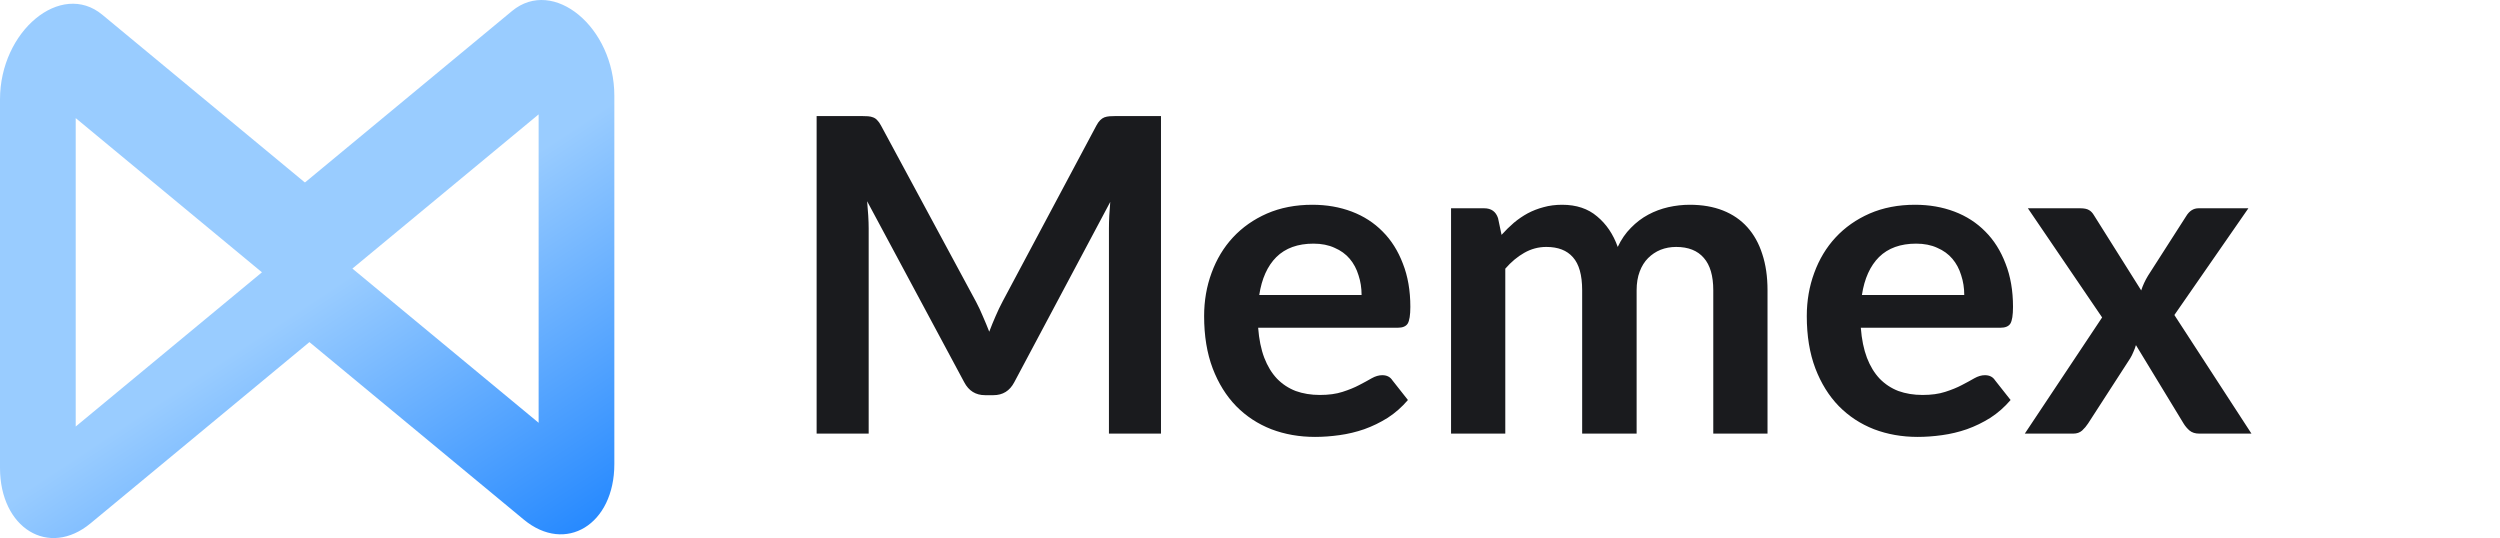
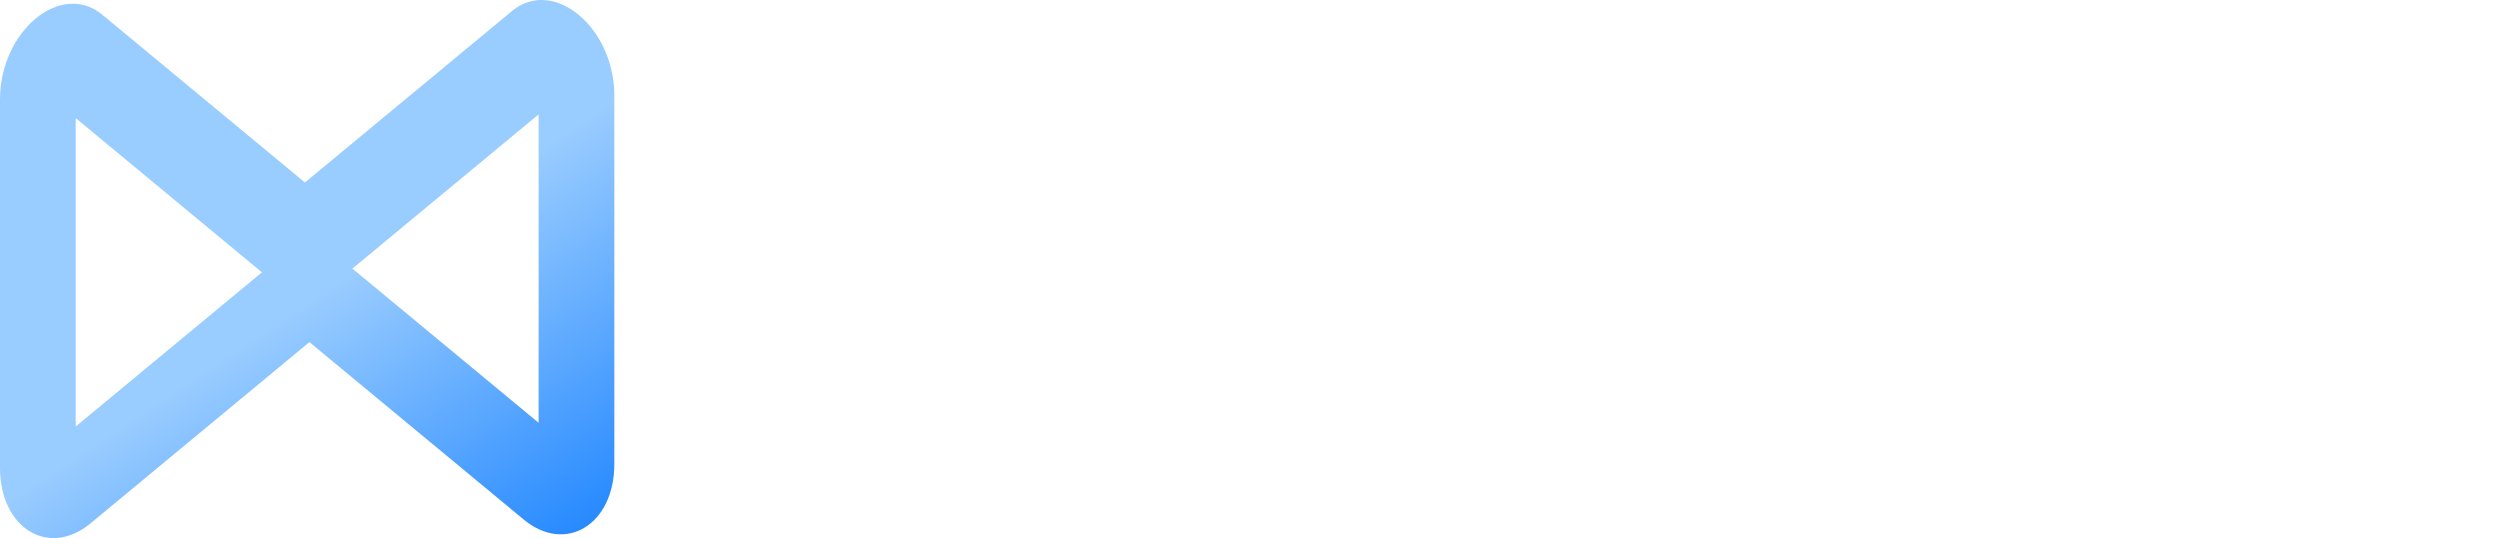
<svg xmlns="http://www.w3.org/2000/svg" width="3415" height="735" viewBox="0 0 3415 735" fill="none">
-   <path d="M1585.91 158.512V592.312H1514.81V312.112C1514.81 300.912 1515.41 288.812 1516.61 275.812L1385.51 522.112C1379.31 533.912 1369.81 539.812 1357.01 539.812H1345.61C1332.81 539.812 1323.31 533.912 1317.11 522.112L1184.51 274.912C1185.11 281.512 1185.61 288.012 1186.01 294.412C1186.41 300.812 1186.61 306.712 1186.61 312.112V592.312H1115.51V158.512H1176.41C1180.01 158.512 1183.11 158.612 1185.71 158.812C1188.31 159.012 1190.61 159.512 1192.61 160.312C1194.81 161.112 1196.71 162.412 1198.31 164.212C1200.11 166.012 1201.81 168.412 1203.41 171.412L1333.31 412.312C1336.71 418.712 1339.81 425.312 1342.61 432.112C1345.61 438.912 1348.51 445.912 1351.31 453.112C1354.11 445.712 1357.01 438.612 1360.01 431.812C1363.01 424.812 1366.21 418.112 1369.61 411.712L1497.71 171.412C1499.31 168.412 1501.01 166.012 1502.81 164.212C1504.61 162.412 1506.51 161.112 1508.51 160.312C1510.71 159.512 1513.11 159.012 1515.71 158.812C1518.31 158.612 1521.41 158.512 1525.01 158.512H1585.91ZM1859.93 403.012C1859.93 393.412 1858.53 384.412 1855.73 376.012C1853.13 367.412 1849.13 359.912 1843.73 353.512C1838.33 347.112 1831.43 342.112 1823.03 338.512C1814.83 334.712 1805.23 332.812 1794.23 332.812C1772.83 332.812 1755.93 338.912 1743.53 351.112C1731.33 363.312 1723.53 380.612 1720.13 403.012H1859.93ZM1718.63 447.712C1719.83 463.512 1722.63 477.212 1727.03 488.812C1731.43 500.212 1737.23 509.712 1744.43 517.312C1751.63 524.712 1760.13 530.312 1769.93 534.112C1779.93 537.712 1790.93 539.512 1802.93 539.512C1814.93 539.512 1825.23 538.112 1833.83 535.312C1842.63 532.512 1850.23 529.412 1856.63 526.012C1863.23 522.612 1868.93 519.512 1873.73 516.712C1878.73 513.912 1883.53 512.512 1888.13 512.512C1894.33 512.512 1898.93 514.812 1901.93 519.412L1923.23 546.412C1915.03 556.012 1905.83 564.112 1895.63 570.712C1885.43 577.112 1874.73 582.312 1863.53 586.312C1852.53 590.112 1841.23 592.813 1829.63 594.413C1818.23 596.013 1807.13 596.813 1796.33 596.813C1774.93 596.813 1755.03 593.312 1736.63 586.312C1718.23 579.112 1702.23 568.612 1688.63 554.812C1675.03 540.812 1664.33 523.612 1656.53 503.212C1648.73 482.612 1644.83 458.812 1644.83 431.812C1644.83 410.812 1648.23 391.112 1655.03 372.712C1661.83 354.112 1671.53 338.012 1684.13 324.412C1696.93 310.612 1712.43 299.712 1730.63 291.712C1749.03 283.712 1769.73 279.712 1792.73 279.712C1812.13 279.712 1830.03 282.812 1846.43 289.012C1862.83 295.212 1876.93 304.312 1888.73 316.312C1900.53 328.112 1909.73 342.712 1916.33 360.112C1923.13 377.312 1926.53 397.012 1926.53 419.212C1926.53 430.412 1925.33 438.012 1922.93 442.012C1920.53 445.812 1915.93 447.712 1909.13 447.712H1718.63ZM1982.13 592.312V284.512H2027.43C2037.03 284.512 2043.33 289.012 2046.33 298.012L2051.13 320.812C2056.53 314.812 2062.13 309.312 2067.93 304.312C2073.93 299.312 2080.23 295.012 2086.83 291.412C2093.63 287.812 2100.83 285.012 2108.43 283.012C2116.23 280.812 2124.73 279.712 2133.93 279.712C2153.33 279.712 2169.23 285.012 2181.63 295.612C2194.23 306.012 2203.63 319.912 2209.83 337.312C2214.63 327.112 2220.63 318.412 2227.83 311.212C2235.03 303.812 2242.93 297.812 2251.53 293.212C2260.13 288.612 2269.23 285.212 2278.83 283.012C2288.63 280.812 2298.43 279.712 2308.23 279.712C2325.23 279.712 2340.33 282.312 2353.53 287.512C2366.73 292.712 2377.83 300.312 2386.83 310.312C2395.83 320.312 2402.63 332.512 2407.23 346.912C2412.03 361.312 2414.43 377.812 2414.43 396.412V592.312H2340.33V396.412C2340.33 376.812 2336.03 362.112 2327.43 352.312C2318.83 342.312 2306.23 337.312 2289.63 337.312C2282.03 337.312 2274.93 338.612 2268.33 341.212C2261.93 343.812 2256.23 347.612 2251.23 352.612C2246.43 357.412 2242.63 363.512 2239.83 370.912C2237.03 378.312 2235.63 386.812 2235.63 396.412V592.312H2161.23V396.412C2161.23 375.812 2157.03 360.812 2148.63 351.412C2140.43 342.012 2128.33 337.312 2112.33 337.312C2101.53 337.312 2091.43 340.012 2082.03 345.412C2072.83 350.612 2064.23 357.812 2056.23 367.012V592.312H1982.13ZM2683.17 403.012C2683.17 393.412 2681.77 384.412 2678.97 376.012C2676.37 367.412 2672.37 359.912 2666.97 353.512C2661.57 347.112 2654.67 342.112 2646.27 338.512C2638.07 334.712 2628.47 332.812 2617.47 332.812C2596.07 332.812 2579.17 338.912 2566.77 351.112C2554.57 363.312 2546.77 380.612 2543.37 403.012H2683.17ZM2541.87 447.712C2543.07 463.512 2545.87 477.212 2550.27 488.812C2554.67 500.212 2560.47 509.712 2567.67 517.312C2574.87 524.712 2583.37 530.312 2593.17 534.112C2603.17 537.712 2614.17 539.512 2626.17 539.512C2638.17 539.512 2648.47 538.112 2657.07 535.312C2665.87 532.512 2673.47 529.412 2679.87 526.012C2686.47 522.612 2692.17 519.512 2696.97 516.712C2701.97 513.912 2706.77 512.512 2711.37 512.512C2717.57 512.512 2722.17 514.812 2725.17 519.412L2746.47 546.412C2738.27 556.012 2729.07 564.112 2718.87 570.712C2708.67 577.112 2697.97 582.312 2686.77 586.312C2675.77 590.112 2664.47 592.813 2652.87 594.413C2641.47 596.013 2630.37 596.813 2619.57 596.813C2598.17 596.813 2578.27 593.312 2559.87 586.312C2541.47 579.112 2525.47 568.612 2511.87 554.812C2498.27 540.812 2487.57 523.612 2479.77 503.212C2471.97 482.612 2468.07 458.812 2468.07 431.812C2468.07 410.812 2471.47 391.112 2478.27 372.712C2485.07 354.112 2494.77 338.012 2507.37 324.412C2520.17 310.612 2535.67 299.712 2553.87 291.712C2572.27 283.712 2592.97 279.712 2615.97 279.712C2635.37 279.712 2653.27 282.812 2669.67 289.012C2686.07 295.212 2700.17 304.312 2711.97 316.312C2723.77 328.112 2732.97 342.712 2739.57 360.112C2746.37 377.312 2749.77 397.012 2749.77 419.212C2749.77 430.412 2748.57 438.012 2746.17 442.012C2743.77 445.812 2739.17 447.712 2732.37 447.712H2541.87ZM3075.49 592.312H3004.09C2998.69 592.312 2994.29 590.912 2990.89 588.112C2987.69 585.312 2984.99 582.112 2982.79 578.512L2917.69 471.412C2916.69 474.812 2915.49 478.012 2914.09 481.012C2912.89 484.012 2911.49 486.812 2909.89 489.412L2852.29 578.512C2850.09 581.912 2847.39 585.112 2844.19 588.112C2840.99 590.912 2836.99 592.312 2832.19 592.312H2765.89L2871.49 433.612L2770.09 284.512H2841.49C2846.89 284.512 2850.89 285.312 2853.49 286.912C2856.09 288.312 2858.39 290.712 2860.39 294.112L2924.89 396.712C2927.09 389.912 2930.19 383.212 2934.19 376.612L2986.09 295.612C2990.49 288.212 2996.19 284.512 3003.19 284.512H3071.29L2970.19 430.312L3075.49 592.312Z" fill="#1A1B1E" />
  <path fill-rule="evenodd" clip-rule="evenodd" d="M481.375 366.882L735.763 156.241V577.523L481.375 366.882ZM699.435 15.04C755.925 -31.735 839.19 37.211 839.19 130.761V633.974C839.19 716.439 772.737 757.166 715.505 709.777L422.672 467.302L416.518 249.303L699.435 15.04ZM416.518 249.303L139.755 20.135C83.265 -26.64 1.34117e-05 42.306 0 135.856L7.57668e-06 639.069C1.01168e-06 721.534 66.454 762.261 123.685 714.871L422.672 467.302L416.518 249.303ZM357.815 371.977L103.427 582.617L103.427 161.336L357.815 371.977Z" fill="url(#paint0_linear_3957_7609)" />
-   <path d="M422.672 467.302L427.547 463.265C484.779 415.875 493.413 312.974 443.617 271.741L416.518 249.303L395.573 266.646C345.777 307.879 354.411 410.78 411.643 458.17L422.672 467.302Z" fill="url(#paint1_linear_3957_7609)" />
+   <path d="M422.672 467.302L427.547 463.265C484.779 415.875 493.413 312.974 443.617 271.741L416.518 249.303L395.573 266.646L422.672 467.302Z" fill="url(#paint1_linear_3957_7609)" />
  <defs>
    <linearGradient id="paint0_linear_3957_7609" x1="247.657" y1="-40.018" x2="851.955" y2="875.356" gradientUnits="userSpaceOnUse">
      <stop offset="0.433" stop-color="#99CCFF" />
      <stop offset="1" stop-color="#0073FF" />
    </linearGradient>
    <linearGradient id="paint1_linear_3957_7609" x1="247.657" y1="-40.018" x2="851.955" y2="875.356" gradientUnits="userSpaceOnUse">
      <stop offset="0.433" stop-color="#99CCFF" />
      <stop offset="1" stop-color="#0073FF" />
    </linearGradient>
  </defs>
</svg>